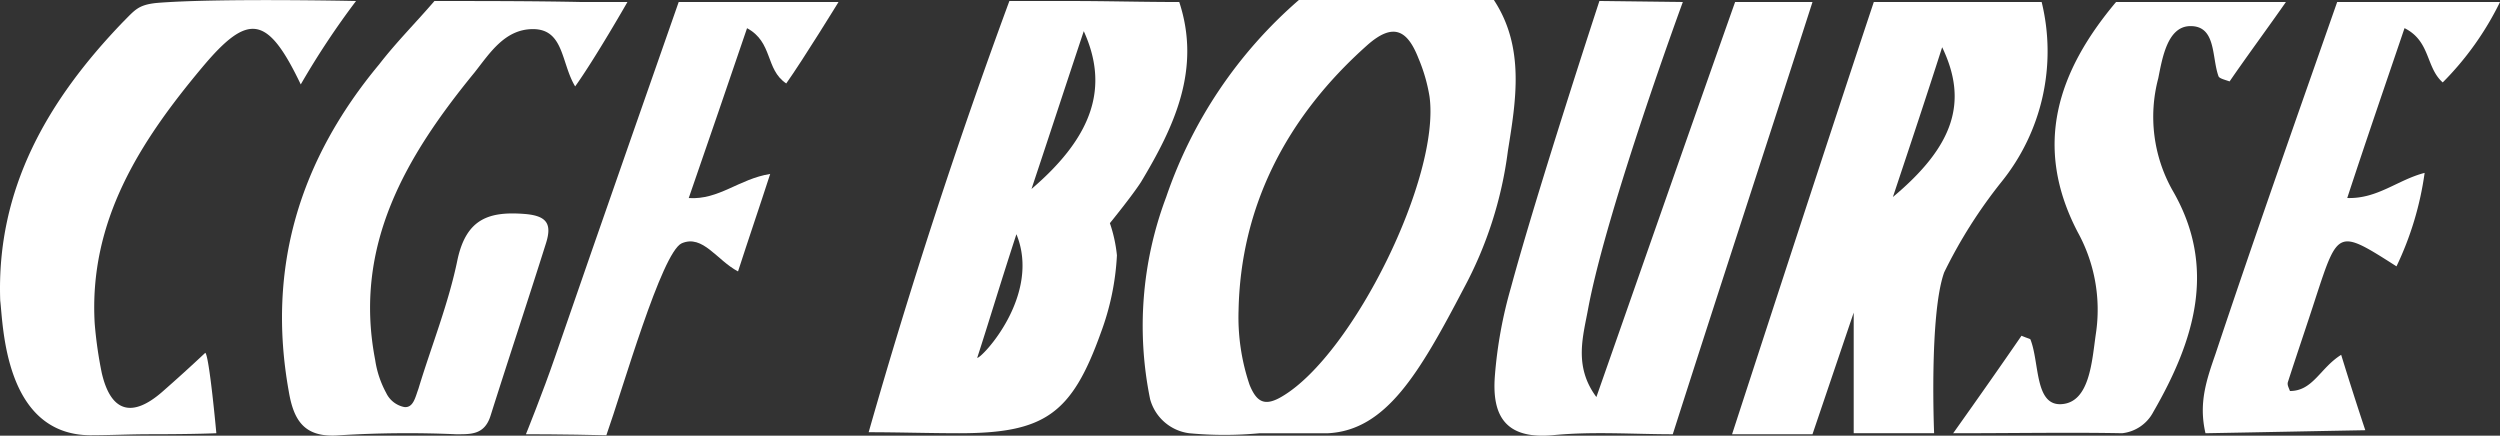
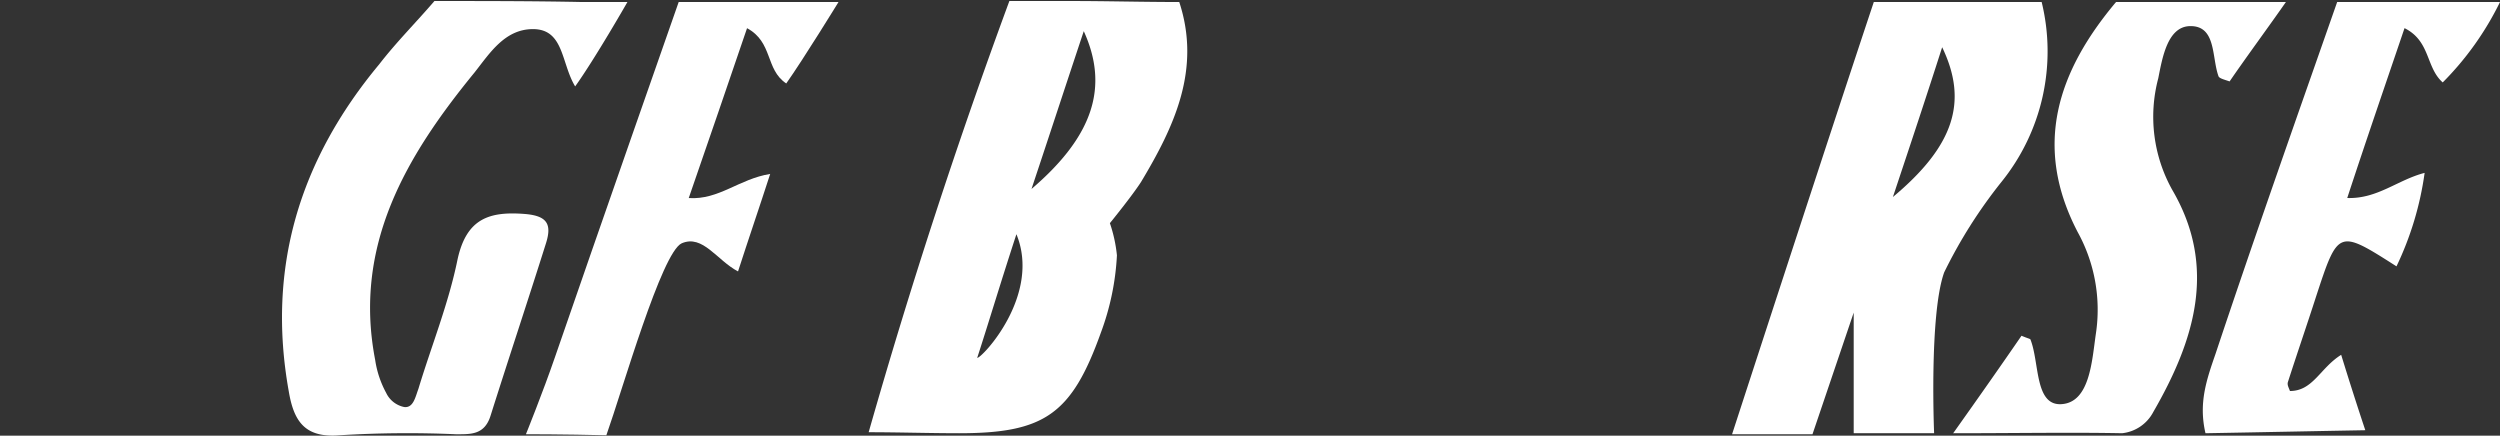
<svg xmlns="http://www.w3.org/2000/svg" width="190.296" height="33.162" viewBox="0 0 190.296 33.162">
  <rect x="0" y="0" width="190.296" height="33.162" fill="#333333" stroke="none" />
  <defs>
    <style>
            .cls-1{fill:#fff}
        </style>
  </defs>
  <g id="Group_117" data-name="Group 117" transform="translate(-.078)">
-     <path id="Path_30" d="M27.179.079a61.45 61.45 0 0 0-4.208 6.35c-2.525-5.279-3.979-5.509-7.5-1.3-4.741 5.661-8.643 11.706-8.184 19.51a31.587 31.587 0 0 0 .536 3.749c.689 2.984 2.3 3.443 4.591 1.454a127.121 127.121 0 0 0 3.29-2.984c.306.23.842 6.121.842 6.121s-1.53.077-5.05.077c-1.53 0-3.06.077-4.591.077C.4 33.055.324 24.715.095 22.879-.211 14.31 3.767 7.577 9.429 1.686c.918-.918 1.148-1.3 2.525-1.454C16.468-.15 27.179.079 27.179.079z" class="cls-1" data-name="Path 30" transform="translate(0 -.003)" />
    <path id="Path_31" d="M39.737.1c3.749 0 7.5 0 11.247.077h3.443S51.979 4.461 50.449 6.6c-1.071-1.76-.842-4.361-3.213-4.361-2.142 0-3.29 1.836-4.438 3.29-5.2 6.35-9.258 13.16-7.574 21.882a7.565 7.565 0 0 0 .842 2.525 1.947 1.947 0 0 0 1.377 1.071c.689.077.842-.765 1.071-1.377.995-3.29 2.3-6.5 2.984-9.87.689-3.137 2.448-3.672 5.2-3.443 1.607.153 1.989.765 1.53 2.219-1.375 4.364-2.828 8.725-4.206 13.086-.459 1.53-1.53 1.454-2.678 1.454a84.387 84.387 0 0 0-8.8.077c-2.678.23-3.519-1.071-3.9-3.366-1.683-9.411.842-17.6 6.886-24.866 1.3-1.684 2.83-3.214 4.207-4.821z" class="cls-1" data-name="Path 31" transform="translate(-6.59 -.023)" />
    <path id="Path_32" d="M64.029.2h12.166s-2.678 4.361-3.979 6.2c-1.607-1.071-.995-3.137-2.984-4.208-1.454 4.285-2.907 8.493-4.438 12.93 2.3.153 3.825-1.454 6.2-1.836-.842 2.6-1.607 4.82-2.448 7.421-1.607-.842-2.678-2.831-4.285-2.142-1.53.689-4.514 11.17-5.738 14.613C55.384 33.1 52.4 33.1 52.4 33.1s1.3-3.213 2.219-5.891C57.756 18.1 64.029.2 64.029.2z" class="cls-1" data-name="Path 32" transform="translate(-12.29 -.047)" />
-     <path id="Path_33" d="M167.076.177h5.891c-3.519 10.941-7.115 21.882-10.635 32.9-3.06 0-6.121-.23-9.181.077-3.6.306-4.591-1.53-4.361-4.514a33.632 33.632 0 0 1 1.224-6.733C152 14.56 156.747.1 156.747.1l6.35.077s-5.738 15.608-7.192 23.259c-.383 2.142-1.148 4.438.612 6.809 3.597-10.252 7.04-20.122 10.559-30.068z" class="cls-1" data-name="Path 33" transform="translate(-34.925 -.023)" />
    <path id="Path_34" d="M206.795.2h12.93c-1.224 1.76-3.137 4.361-4.285 6.044-.459-.153-.765-.23-.842-.383-.536-1.454-.153-3.9-2.219-3.825-1.683.077-2.066 2.448-2.372 3.979a11.414 11.414 0 0 0 1.071 8.493c3.443 5.891 1.683 11.476-1.454 16.909a3.044 3.044 0 0 1-2.372 1.607c-3.979-.077-8.034 0-12.854 0 2.066-2.907 3.672-5.2 5.2-7.421.536.23.689.23.689.306.689 1.76.306 5.05 2.372 4.9 2.142-.153 2.3-3.29 2.6-5.356a12.233 12.233 0 0 0-1.377-7.727c-3.438-6.585-1.525-12.247 2.913-17.526z" class="cls-1" data-name="Path 34" transform="translate(-45.647 -.047)" />
    <path id="Path_35" d="M229.46.2h12.395a22.916 22.916 0 0 1-4.361 6.121c-1.3-1.148-.918-3.137-2.907-4.132-1.454 4.285-2.907 8.493-4.361 12.93 2.3.077 3.825-1.377 5.891-1.913a24.053 24.053 0 0 1-2.142 7.115c-4.438-2.831-4.438-2.831-6.121 2.3-.689 2.142-1.454 4.361-2.142 6.5-.077.23.077.459.153.689 1.76 0 2.3-1.76 3.9-2.754q.918 2.984 1.836 5.738c-4.285.077-7.8.153-12.165.23-.536-2.3.077-4.055.765-6.044 2.985-8.953 6.122-17.828 9.259-26.78z" class="cls-1" data-name="Path 35" transform="translate(-51.48 -.047)" />
    <path id="Path_36" d="M110.142.177c-2.754 0-5.509-.077-8.263-.077h-4.668A456.446 456.446 0 0 0 86.5 32.923c2.3 0 4.591.077 6.886.077 6.5 0 8.569-1.454 10.788-7.651a19.743 19.743 0 0 0 1.224-5.891 10.975 10.975 0 0 0-.536-2.448s1.683-2.066 2.372-3.137c2.525-4.209 4.591-8.573 2.908-13.696zM94.763 27.261c.918-2.831 1.76-5.662 2.984-9.411 1.913 4.667-2.678 9.487-2.984 9.411zm4.132-12.854c1.53-4.591 2.678-8.11 3.979-12.012 1.912 4.205.764 7.957-3.979 12.012z" class="cls-1" data-name="Path 36" transform="translate(-20.301 -.023)" />
    <path id="Path_37" d="M181.658 23.842v9.181h6.121s-.383-9.028.765-12.242A37.071 37.071 0 0 1 192.9 13.9 15.825 15.825 0 0 0 195.965.2h-12.777c-3.6 10.788-10.788 32.9-10.788 32.9h6.121zm2.984-8.8c1.377-4.132 2.525-7.574 3.749-11.4 1.989 4.132.918 7.499-3.749 11.401z" class="cls-1" data-name="Path 37" transform="translate(-40.479 -.047)" />
-     <path id="Path_38" d="M140.487 0h-14.843a34.607 34.607 0 0 0-10.1 15 27.8 27.8 0 0 0-1.224 15.378 3.555 3.555 0 0 0 2.984 2.6 28.7 28.7 0 0 0 5.356 0h5.2c4.438-.23 6.962-4.591 10.329-11.017a30.062 30.062 0 0 0 3.366-10.482C142.17 7.651 142.859 3.6 140.487 0zM124.42 30.145c-1.377.842-1.989.459-2.525-.842a16.039 16.039 0 0 1-.842-5.662c.153-7.881 3.6-14.69 9.793-20.2 1.989-1.76 3.06-1.148 3.9.995a12.677 12.677 0 0 1 .842 2.907c.844 6.123-5.813 19.588-11.168 22.802z" class="cls-1" data-name="Path 38" transform="translate(-26.698)" />
  </g>
</svg>